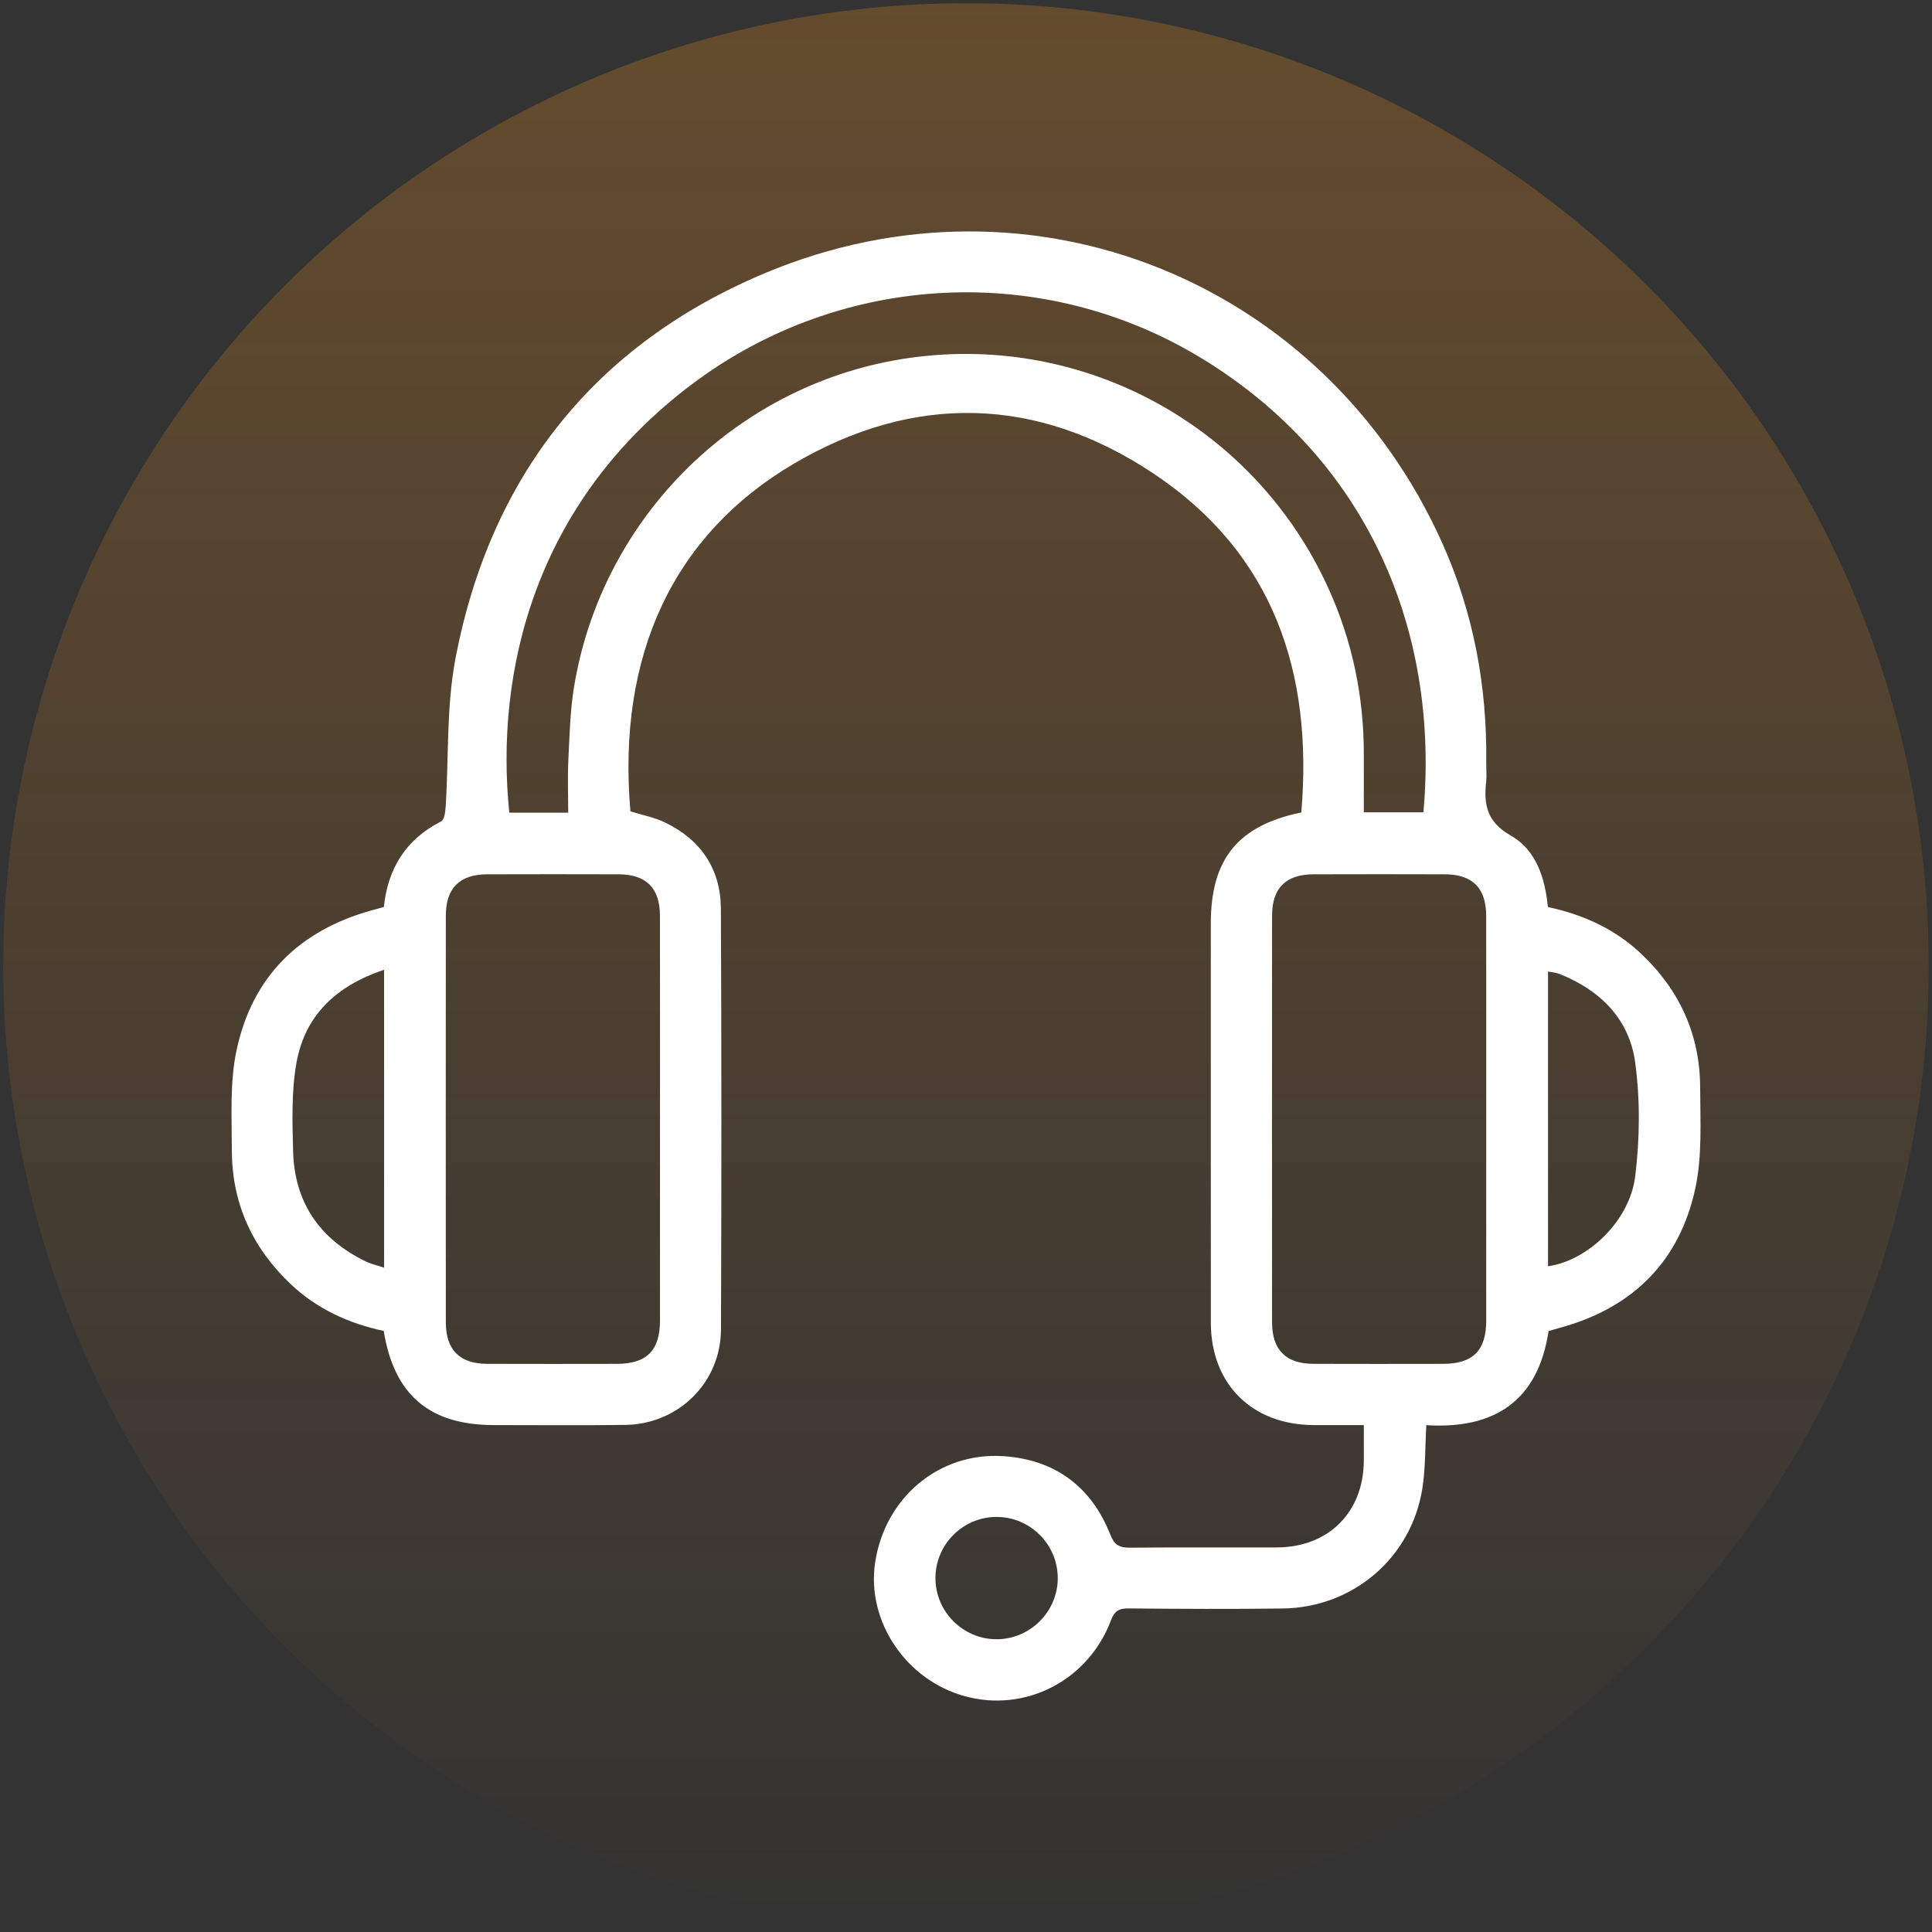
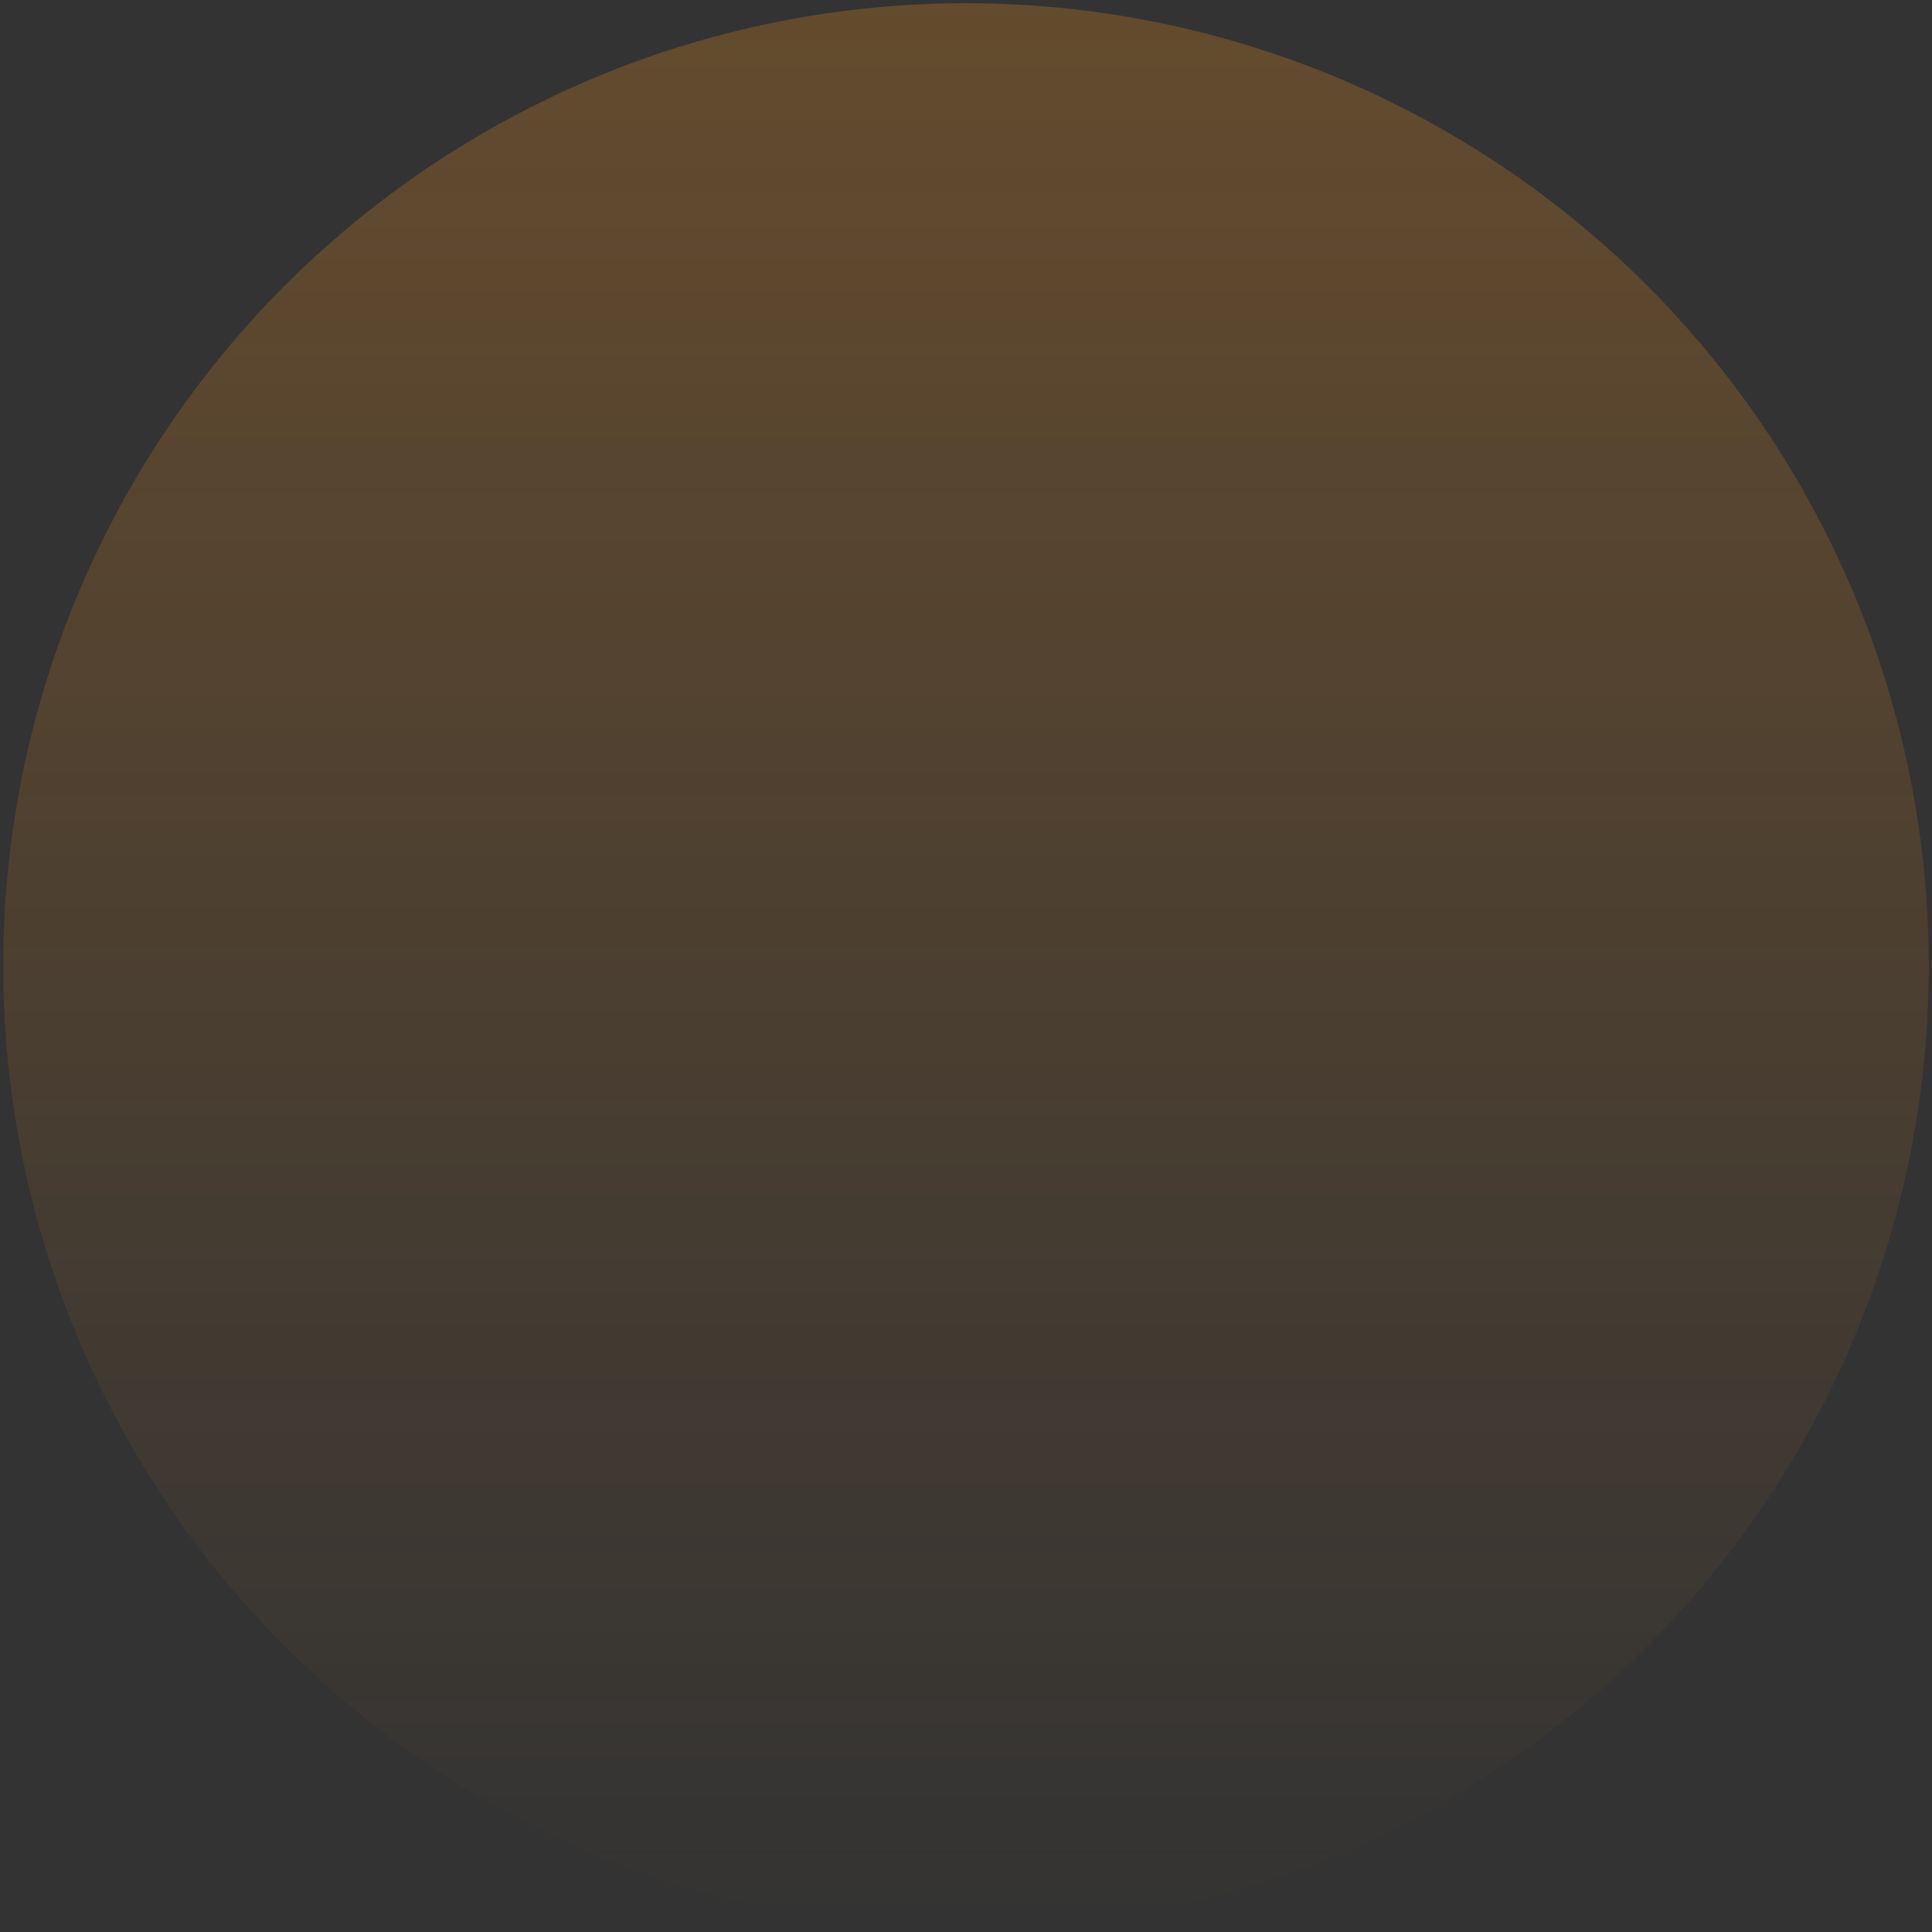
<svg xmlns="http://www.w3.org/2000/svg" version="1.1" id="Layer_3" x="0px" y="0px" width="300px" height="300px" viewBox="-50 -50 300 300" enable-background="new -50 -50 300 300" xml:space="preserve">
  <rect x="-50" y="-50" width="300" height="300" fill="#333333" stroke="none" />
  <linearGradient id="SVGID_1_" gradientUnits="userSpaceOnUse" x1="327.66" y1="-100.46" x2="327.66" y2="-399.46" gradientTransform="matrix(1 0 0 -1 -227.66 -149.96)">
    <stop offset="0" style="stop-color:#F7931E;stop-opacity:0.5" />
    <stop offset="1" style="stop-color:#F7931E;stop-opacity:0" />
  </linearGradient>
  <circle opacity="0.5" fill="url(#SVGID_1_)" enable-background="new    " cx="100" cy="100" r="149.5" />
  <g>
-     <path fill="#5B499E" d="M663.192,2171.208c-0.703,0-1.343,0.002-1.984,0c-2.44-0.008-4.065-1.622-4.067-4.052   c-0.004-5.264-0.001-10.529-0.001-15.793c0-2.549,1.077-3.871,3.579-4.387c0.467-5.518-1.086-10.228-5.836-13.399   c-4.608-3.077-9.496-3.196-14.266-0.378c-4.721,2.79-6.97,7.534-6.435,13.734c0.463,0.145,0.945,0.235,1.372,0.441   c1.416,0.683,2.198,1.843,2.206,3.409c0.028,5.547,0.025,11.093,0.004,16.64c-0.008,2.102-1.679,3.75-3.782,3.78   c-1.734,0.024-3.469,0.006-5.204,0.006c-2.539,0-3.947-1.19-4.355-3.723c-1.378-0.295-2.646-0.869-3.695-1.866   c-1.509-1.434-2.308-3.192-2.311-5.271c-0.002-1.327-0.087-2.693,0.187-3.973c0.617-2.884,2.463-4.725,5.322-5.519   c0.155-0.043,0.31-0.087,0.504-0.142c0.155-1.51,0.863-2.673,2.266-3.385c0.126-0.064,0.164-0.375,0.177-0.576   c0.127-1.968,0.025-3.978,0.394-5.898c1.39-7.216,5.523-12.416,12.283-15.232c10.496-4.373,22.084,0.344,26.733,10.672   c1.243,2.762,1.788,5.675,1.75,8.701c-0.003,0.262,0.024,0.527-0.005,0.786c-0.1,0.903,0.042,1.578,0.975,2.108   c0.99,0.561,1.356,1.656,1.468,2.827c1.378,0.295,2.631,0.854,3.671,1.832c1.534,1.441,2.347,3.213,2.352,5.315   c0.003,1.327,0.085,2.693-0.189,3.973c-0.619,2.883-2.461,4.727-5.324,5.515c-0.155,0.043-0.309,0.088-0.482,0.137   c-0.419,2.767-2.143,3.89-4.836,3.724c-0.051,0.873-0.029,1.703-0.158,2.51c-0.436,2.736-2.74,4.706-5.523,4.742   c-2.037,0.026-4.074,0.017-6.111-0.003c-0.387-0.004-0.549,0.118-0.686,0.48c-0.897,2.371-3.372,3.644-5.765,2.995   c-2.338-0.634-3.908-2.966-3.561-5.289c0.383-2.561,2.524-4.378,5.073-4.21c2.034,0.135,3.476,1.197,4.229,3.101   c0.168,0.426,0.373,0.522,0.785,0.519c1.936-0.018,3.872-0.003,5.809-0.01c2.034-0.007,3.419-1.388,3.435-3.414   C663.194,2172.192,663.192,2171.749,663.192,2171.208z M635.352,2159.165c0-2.701,0.003-5.403-0.002-8.104   c-0.002-1.094-0.543-1.635-1.633-1.639c-1.734-0.005-3.467-0.005-5.201,0c-1.09,0.003-1.635,0.546-1.636,1.636   c-0.003,5.363-0.003,10.725,0,16.087c0.001,1.088,0.549,1.637,1.633,1.64c1.714,0.005,3.427,0.004,5.141,0   c1.168-0.002,1.695-0.53,1.697-1.699C635.354,2164.447,635.352,2161.806,635.352,2159.165z M668.033,2159.165   c0-2.701,0.003-5.403-0.002-8.104c-0.002-1.094-0.543-1.635-1.633-1.639c-1.734-0.005-3.467-0.005-5.201,0   c-1.09,0.003-1.635,0.546-1.636,1.636c-0.003,5.363-0.003,10.725,0,16.087c0.001,1.088,0.549,1.637,1.633,1.64   c1.714,0.005,3.427,0.004,5.141,0c1.168-0.002,1.695-0.53,1.697-1.699C668.035,2164.447,668.033,2161.806,668.033,2159.165z    M631.721,2146.986c0-0.727-0.027-1.409,0.006-2.087c0.048-0.965,0.069-1.938,0.225-2.888c1.114-6.786,6.554-12.086,13.324-13.021   c6.907-0.954,13.597,2.731,16.499,9.085c0.961,2.104,1.421,4.314,1.417,6.624c-0.001,0.758,0,1.515,0,2.273   c0.845,0,1.603,0,2.358,0c0.647-7.248-2.26-13.991-8.771-17.957c-6.264-3.816-14.225-3.424-20.133,1.002   c-6.265,4.693-7.824,11.418-7.255,16.97C630.134,2146.986,630.878,2146.986,631.721,2146.986z M624.439,2153.198   c-1.894,0.633-3.134,1.804-3.468,3.688c-0.201,1.137-0.161,2.328-0.131,3.493c0.052,2.017,1.047,3.463,2.854,4.348   c0.222,0.109,0.471,0.163,0.744,0.255C624.439,2161.032,624.439,2157.165,624.439,2153.198z M670.478,2164.925   c1.569-0.218,3.233-1.787,3.449-3.561c0.181-1.483,0.199-3.028-0.003-4.506c-0.233-1.712-1.385-2.86-3.002-3.497   c-0.135-0.053-0.287-0.061-0.445-0.093C670.478,2157.191,670.478,2161.056,670.478,2164.925z M651.085,2177.264   c0.002-1.33-1.086-2.421-2.415-2.423c-1.331-0.002-2.421,1.084-2.423,2.415s1.085,2.422,2.414,2.424   C649.99,2179.681,651.083,2178.592,651.085,2177.264z" />
+     <path fill="#5B499E" d="M663.192,2171.208c-0.703,0-1.343,0.002-1.984,0c-2.44-0.008-4.065-1.622-4.067-4.052   c-0.004-5.264-0.001-10.529-0.001-15.793c0-2.549,1.077-3.871,3.579-4.387c0.467-5.518-1.086-10.228-5.836-13.399   c-4.608-3.077-9.496-3.196-14.266-0.378c-4.721,2.79-6.97,7.534-6.435,13.734c0.463,0.145,0.945,0.235,1.372,0.441   c1.416,0.683,2.198,1.843,2.206,3.409c0.028,5.547,0.025,11.093,0.004,16.64c-0.008,2.102-1.679,3.75-3.782,3.78   c-1.734,0.024-3.469,0.006-5.204,0.006c-2.539,0-3.947-1.19-4.355-3.723c-1.378-0.295-2.646-0.869-3.695-1.866   c-1.509-1.434-2.308-3.192-2.311-5.271c-0.002-1.327-0.087-2.693,0.187-3.973c0.617-2.884,2.463-4.725,5.322-5.519   c0.155-0.043,0.31-0.087,0.504-0.142c0.155-1.51,0.863-2.673,2.266-3.385c0.126-0.064,0.164-0.375,0.177-0.576   c0.127-1.968,0.025-3.978,0.394-5.898c1.39-7.216,5.523-12.416,12.283-15.232c10.496-4.373,22.084,0.344,26.733,10.672   c1.243,2.762,1.788,5.675,1.75,8.701c-0.003,0.262,0.024,0.527-0.005,0.786c-0.1,0.903,0.042,1.578,0.975,2.108   c0.99,0.561,1.356,1.656,1.468,2.827c1.378,0.295,2.631,0.854,3.671,1.832c1.534,1.441,2.347,3.213,2.352,5.315   c0.003,1.327,0.085,2.693-0.189,3.973c-0.619,2.883-2.461,4.727-5.324,5.515c-0.155,0.043-0.309,0.088-0.482,0.137   c-0.419,2.767-2.143,3.89-4.836,3.724c-0.051,0.873-0.029,1.703-0.158,2.51c-0.436,2.736-2.74,4.706-5.523,4.742   c-2.037,0.026-4.074,0.017-6.111-0.003c-0.387-0.004-0.549,0.118-0.686,0.48c-0.897,2.371-3.372,3.644-5.765,2.995   c-2.338-0.634-3.908-2.966-3.561-5.289c0.383-2.561,2.524-4.378,5.073-4.21c2.034,0.135,3.476,1.197,4.229,3.101   c0.168,0.426,0.373,0.522,0.785,0.519c1.936-0.018,3.872-0.003,5.809-0.01c2.034-0.007,3.419-1.388,3.435-3.414   C663.194,2172.192,663.192,2171.749,663.192,2171.208z M635.352,2159.165c0-2.701,0.003-5.403-0.002-8.104   c-0.002-1.094-0.543-1.635-1.633-1.639c-1.734-0.005-3.467-0.005-5.201,0c-1.09,0.003-1.635,0.546-1.636,1.636   c-0.003,5.363-0.003,10.725,0,16.087c0.001,1.088,0.549,1.637,1.633,1.64c1.714,0.005,3.427,0.004,5.141,0   c1.168-0.002,1.695-0.53,1.697-1.699C635.354,2164.447,635.352,2161.806,635.352,2159.165z M668.033,2159.165   c0-2.701,0.003-5.403-0.002-8.104c-0.002-1.094-0.543-1.635-1.633-1.639c-1.734-0.005-3.467-0.005-5.201,0   c-1.09,0.003-1.635,0.546-1.636,1.636c-0.003,5.363-0.003,10.725,0,16.087c0.001,1.088,0.549,1.637,1.633,1.64   c1.714,0.005,3.427,0.004,5.141,0c1.168-0.002,1.695-0.53,1.697-1.699C668.035,2164.447,668.033,2161.806,668.033,2159.165z    M631.721,2146.986c0-0.727-0.027-1.409,0.006-2.087c0.048-0.965,0.069-1.938,0.225-2.888c1.114-6.786,6.554-12.086,13.324-13.021   c6.907-0.954,13.597,2.731,16.499,9.085c0.961,2.104,1.421,4.314,1.417,6.624c-0.001,0.758,0,1.515,0,2.273   c0.845,0,1.603,0,2.358,0c0.647-7.248-2.26-13.991-8.771-17.957c-6.264-3.816-14.225-3.424-20.133,1.002   c-6.265,4.693-7.824,11.418-7.255,16.97C630.134,2146.986,630.878,2146.986,631.721,2146.986z c-1.894,0.633-3.134,1.804-3.468,3.688c-0.201,1.137-0.161,2.328-0.131,3.493c0.052,2.017,1.047,3.463,2.854,4.348   c0.222,0.109,0.471,0.163,0.744,0.255C624.439,2161.032,624.439,2157.165,624.439,2153.198z M670.478,2164.925   c1.569-0.218,3.233-1.787,3.449-3.561c0.181-1.483,0.199-3.028-0.003-4.506c-0.233-1.712-1.385-2.86-3.002-3.497   c-0.135-0.053-0.287-0.061-0.445-0.093C670.478,2157.191,670.478,2161.056,670.478,2164.925z M651.085,2177.264   c0.002-1.33-1.086-2.421-2.415-2.423c-1.331-0.002-2.421,1.084-2.423,2.415s1.085,2.422,2.414,2.424   C649.99,2179.681,651.083,2178.592,651.085,2177.264z" />
  </g>
  <g>
-     <path fill="#FFFFFF" d="M161.773,171.285c-2.758,0-5.273,0.007-7.788-0.001c-9.578-0.032-15.958-6.366-15.965-15.907   c-0.016-20.666-0.005-41.332-0.005-61.998c0-10.004,4.229-15.197,14.052-17.221c1.835-21.662-4.263-40.151-22.911-52.602   c-18.09-12.078-37.28-12.546-56.002-1.483C54.62,33.024,45.793,51.65,47.89,75.987c1.819,0.57,3.712,0.924,5.386,1.731   c5.558,2.68,8.63,7.235,8.661,13.381c0.11,21.774,0.097,43.549,0.016,65.323c-0.031,8.25-6.591,14.722-14.845,14.838   c-6.808,0.095-13.619,0.025-20.428,0.025c-9.966,0-15.493-4.67-17.098-14.618c-5.41-1.156-10.387-3.409-14.506-7.325   c-5.922-5.629-9.059-12.531-9.073-20.693c-0.009-5.209-0.341-10.573,0.735-15.598c2.423-11.322,9.668-18.549,20.893-21.664   c0.608-0.169,1.215-0.341,1.977-0.555c0.607-5.93,3.389-10.493,8.896-13.288c0.494-0.251,0.645-1.472,0.695-2.259   c0.497-7.725,0.097-15.617,1.548-23.153c5.455-28.327,21.683-48.739,48.22-59.796c41.205-17.168,86.694,1.348,104.944,41.896   c4.881,10.844,7.02,22.279,6.872,34.155c-0.013,1.029,0.094,2.069-0.019,3.086c-0.392,3.545,0.165,6.195,3.829,8.273   c3.885,2.203,5.322,6.502,5.762,11.096c5.411,1.157,10.327,3.355,14.412,7.191c6.022,5.655,9.214,12.613,9.233,20.864   c0.012,5.209,0.335,10.573-0.744,15.597c-2.43,11.317-9.661,18.557-20.901,21.652c-0.607,0.167-1.212,0.344-1.891,0.538   c-1.645,10.863-8.413,15.27-18.985,14.619c-0.199,3.428-0.116,6.687-0.62,9.851c-1.712,10.742-10.756,18.474-21.68,18.614   c-7.996,0.103-15.994,0.067-23.991-0.012c-1.52-0.015-2.154,0.465-2.692,1.887c-3.523,9.307-13.239,14.304-22.63,11.758   c-9.177-2.488-15.341-11.643-13.977-20.761c1.504-10.054,9.91-17.188,19.915-16.526c7.986,0.529,13.646,4.7,16.6,12.172   c0.661,1.672,1.465,2.05,3.081,2.036c7.601-0.07,15.202-0.011,22.803-0.037c7.985-0.027,13.424-5.451,13.483-13.4   C161.784,175.147,161.773,173.407,161.773,171.285z M52.483,124.008c0-10.605,0.012-21.209-0.006-31.814   c-0.007-4.295-2.13-6.42-6.41-6.433c-6.806-0.021-13.612-0.021-20.418,0c-4.28,0.013-6.419,2.143-6.421,6.423   c-0.013,21.051-0.012,42.102,0,63.153c0.003,4.272,2.155,6.426,6.411,6.439c6.727,0.022,13.454,0.016,20.181,0.003   c4.584-0.009,6.655-2.079,6.661-6.669C52.491,144.742,52.484,134.375,52.483,124.008z M180.78,124.008   c0-10.605,0.012-21.209-0.006-31.814c-0.007-4.295-2.13-6.42-6.41-6.433c-6.806-0.021-13.612-0.021-20.418,0   c-4.279,0.013-6.419,2.143-6.421,6.423c-0.013,21.051-0.012,42.102,0,63.153c0.002,4.272,2.155,6.426,6.411,6.439   c6.727,0.022,13.454,0.016,20.181,0.003c4.584-0.009,6.656-2.079,6.661-6.669C180.788,144.742,180.78,134.375,180.78,124.008z    M38.229,76.195c0-2.853-0.106-5.53,0.025-8.195c0.187-3.786,0.27-7.61,0.882-11.338C43.509,30.024,64.866,9.216,91.44,5.545   c27.115-3.746,53.377,10.721,64.77,35.666c3.773,8.261,5.58,16.934,5.563,26.002c-0.005,2.974-0.001,5.948-0.001,8.924   c3.316,0,6.293,0,9.257,0c2.539-28.453-8.87-54.923-34.432-70.495c-24.59-14.98-55.843-13.44-79.037,3.935   C32.967,28.001,26.849,54.4,29.083,76.195C31.998,76.195,34.919,76.195,38.229,76.195z M9.642,100.583   c-7.436,2.487-12.303,7.083-13.613,14.48c-0.791,4.464-0.632,9.141-0.513,13.712c0.205,7.917,4.112,13.594,11.204,17.069   c0.872,0.427,1.848,0.64,2.922,1.001C9.642,131.336,9.642,116.156,9.642,100.583z M190.377,146.619   c6.159-0.854,12.691-7.016,13.54-13.977c0.711-5.823,0.781-11.888-0.01-17.689c-0.916-6.722-5.437-11.228-11.784-13.729   c-0.529-0.209-1.128-0.24-1.746-0.364C190.377,116.257,190.377,131.432,190.377,146.619z M114.247,195.058   c0.008-5.219-4.262-9.503-9.48-9.512c-5.223-0.008-9.502,4.256-9.511,9.479c-0.008,5.221,4.261,9.507,9.477,9.515   C109.946,204.548,114.239,200.269,114.247,195.058z" />
-   </g>
+     </g>
</svg>